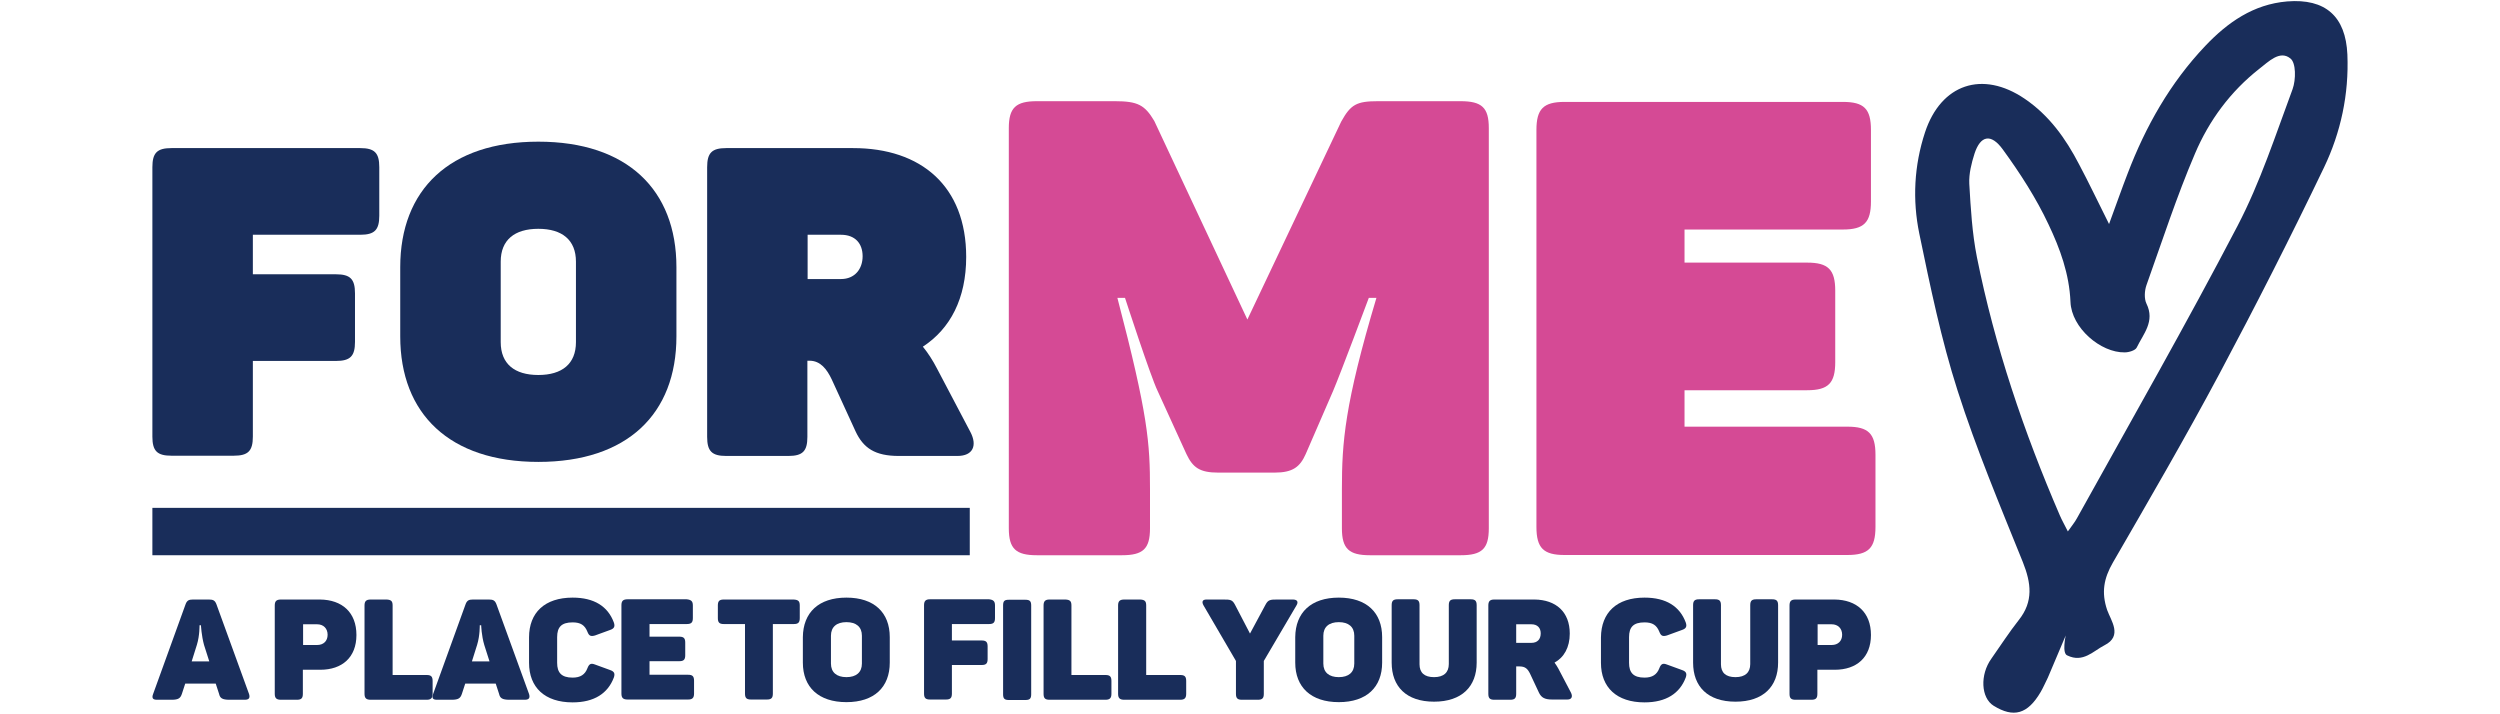
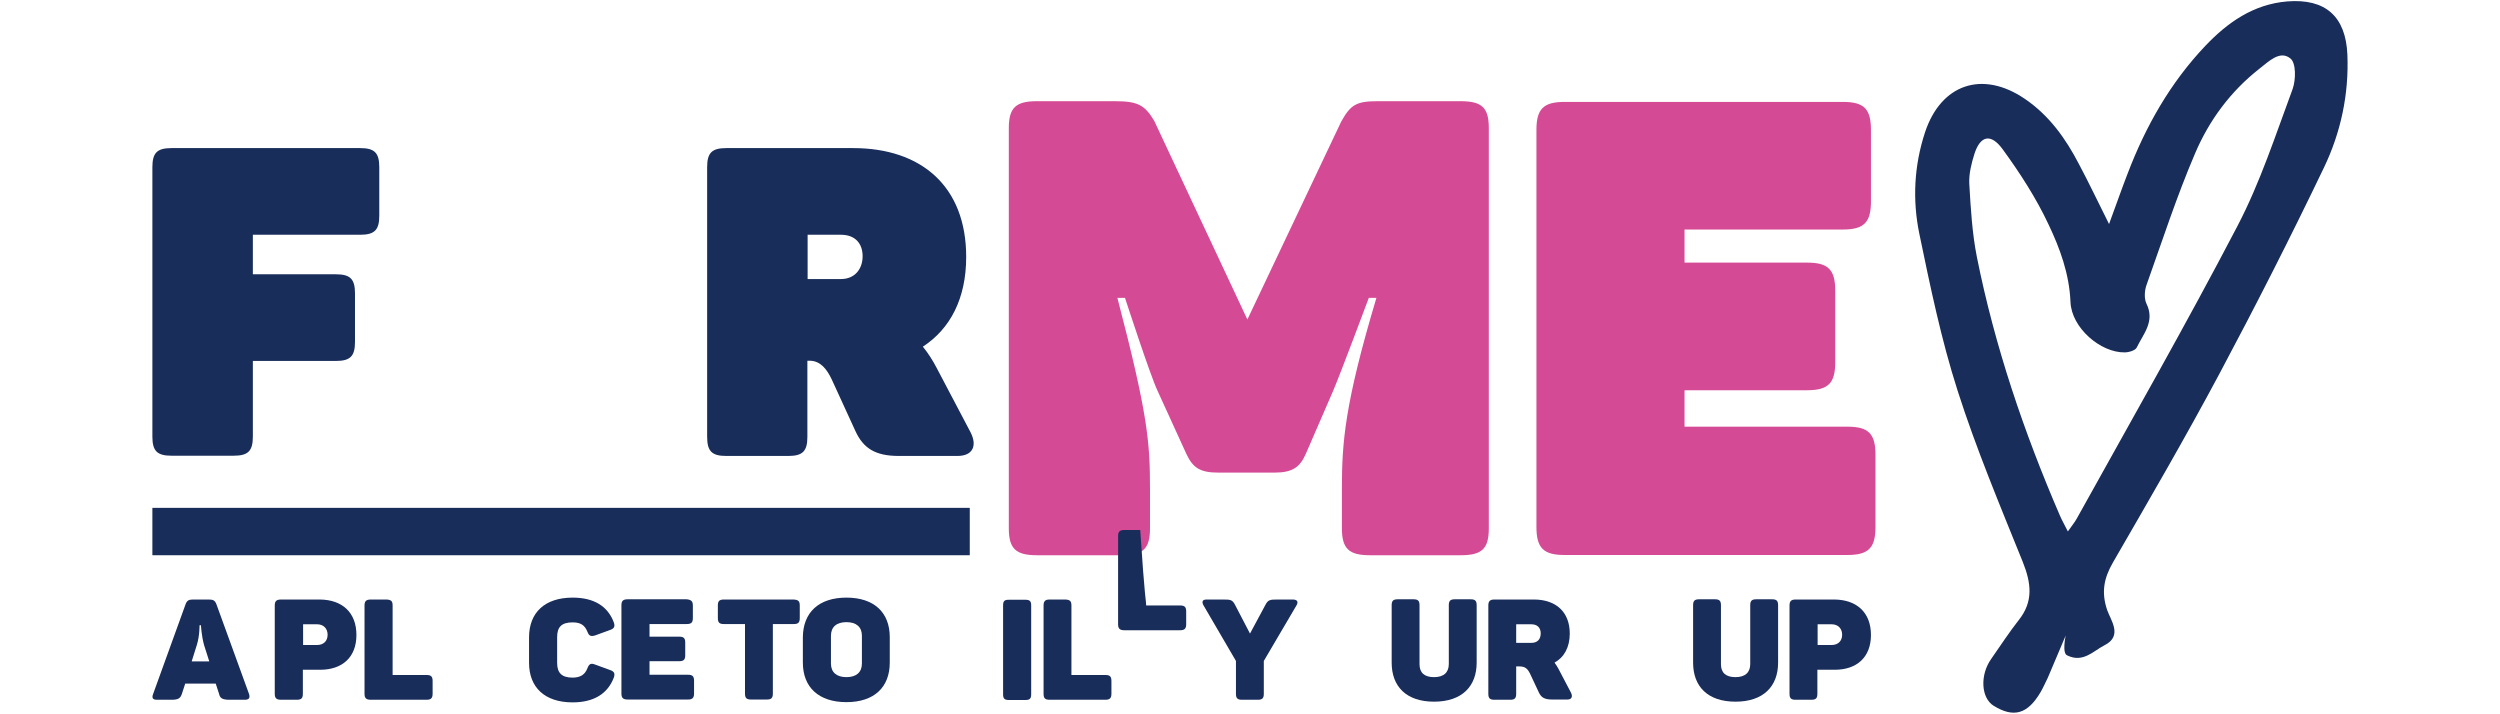
<svg xmlns="http://www.w3.org/2000/svg" version="1.1" id="Reusable_Shopping_Bag" x="0px" y="0px" width="1050px" height="300px" viewBox="0 0 1050 300" style="enable-background:new 0 0 1050 300;" xml:space="preserve">
  <style type="text/css">
	.st0{fill:#D54A95;}
	.st1{fill:#192D5A;}
</style>
  <g>
    <path class="st1" d="M985.9,22.9c-0.7-16-9.2-23.6-25.3-22.3c-14.2,1.2-25,8.8-34.4,18.7c-14.7,15.5-25,33.7-32.6,53.6   c-2.4,6.2-4.6,12.5-7.8,21.2c-4.9-9.8-8.6-17.6-12.6-25.1c-5.6-10.8-12.5-20.5-22.8-27.5c-17.8-12.1-35.2-6.2-41.9,14.1   c-4.6,14-5.3,28.4-2.4,42.5c4.6,22.2,9.2,44.5,16.1,66c7.8,24.4,17.8,48.2,27.4,72c3.5,8.8,4.5,16.5-1.7,24.3   c-4.1,5.2-7.7,10.8-11.5,16.2c-4.9,6.8-4.4,16.5,0.9,19.8c8.4,5.2,14.3,3.6,19.8-5.8c1.1-1.9,2-4,3-6l7.5-17.7c0,0-1.7,7.6,0.7,8.4   c6.6,3.2,10.9-1.9,15.6-4.3c7.7-3.9,2.7-10.3,1.1-14.8c-2.5-7.4-1.4-13.3,2.4-19.9c15.2-26.3,30.5-52.6,44.8-79.4   c15.2-28.5,29.9-57.4,43.9-86.6C983.1,55.7,986.6,39.6,985.9,22.9z M962.9,37.4c-7.2,19.4-13.6,39.2-23.1,57.4   c-21.6,41.4-44.8,82-67.5,122.9c-0.9,1.7-2.2,3.2-3.8,5.5c-1.4-2.8-2.5-4.7-3.4-6.8c-15.1-35-27.3-71-34.8-108.4   c-2-10.1-2.6-20.5-3.2-30.8c-0.2-4.2,0.9-8.6,2.2-12.7c2.5-7.6,6.9-8.6,11.9-1.7c7.2,9.9,14,20.4,19.2,31.5   c4.8,10.1,8.7,20.7,9.2,32.5c0.4,10.9,12.7,21.4,22.8,21.2c1.7,0,4.4-0.8,5-2c2.8-5.8,7.8-11,4.1-18.5c-1-2.1-0.8-5.4,0-7.7   c6.6-18.5,12.7-37.3,20.4-55.3c5.9-13.9,14.9-26.1,27-35.6c3.9-3,8.6-7.9,13-4.4C964.4,26.3,964.3,33.5,962.9,37.4z" />
    <g>
      <path class="st1" d="M159.3,70.2v20.4c0,6-2,8-8,8h-45.1v16.6h34.9c6,0,8,2,8,8v20.4c0,6-2,8-8,8h-34.9v31.8c0,6-2,8-8,8H72    c-6,0-8-2-8-8V70.2c0-6,2-8,8-8h79.3C157.3,62.2,159.3,64.2,159.3,70.2z" />
-       <path class="st1" d="M226.1,59.5c37.3,0,58,20.2,58,52.7v29.1c0,32.6-20.7,52.7-58,52.7c-37.3,0-58-20.2-58-52.7v-29.1    C168.1,79.7,188.8,59.5,226.1,59.5z M226.1,96.1c-10,0-15.8,4.7-15.8,13.8v33.8c0,9.1,5.8,13.8,15.8,13.8c10,0,15.8-4.7,15.8-13.8    v-33.8C241.9,100.8,236.1,96.1,226.1,96.1z" />
      <path class="st1" d="M405.8,107.9c0,17.5-6.7,30.2-18.2,37.7c2.2,2.7,4.2,5.8,6,9.3l14,26.6c2.9,5.6,1.1,10-5.5,10h-24.6    c-10,0-14.9-3.3-18.2-10.4l-10-21.8c-2-4.2-4.7-7.8-9.3-7.8h-0.9v32c0,6-2,8-8,8H305c-6,0-8-2-8-8V70.2c0-6,2-8,8-8h53.3    C386.9,62.2,405.8,78.2,405.8,107.9z M353.2,98.6h-14v18.6h14c5.8,0,9.1-4.2,9.1-9.6C362.3,102.3,359.2,98.6,353.2,98.6z" />
    </g>
    <g>
      <path class="st0" d="M625.3,53.8v168.1c0,8.6-2.9,11.3-11.8,11.3h-38.1c-8.8,0-11.8-2.7-11.8-11.3v-16.6    c0-19.3,1.1-35.4,14.5-80.2h-3.2c0,0-11.8,31.6-15,39.1l-11.5,26.5c-2.4,5.4-5.4,7.8-13.1,7.8h-23.6c-7.8,0-10.7-2.1-13.4-7.8    l-12.1-26.5c-3-6.2-13.7-39.1-13.7-39.1h-3.2c12.9,49.3,13.7,60.9,13.7,80.4v16.4c0,8.6-2.9,11.3-11.8,11.3h-35.7    c-8.8,0-11.8-2.7-11.8-11.3V53.8c0-8.6,3-11.3,11.8-11.3h32.7c9.7,0,12.6,1.6,16.6,8.3l39.1,83.4l39.4-83.1    c4-7.2,6.4-8.6,15.5-8.6h34.6C622.4,42.5,625.3,45.2,625.3,53.8z" />
      <path class="st0" d="M785.8,54.6v30c0,8.8-2.9,11.8-11.8,11.8h-66.5v13.9H759c8.8,0,11.8,2.9,11.8,11.8v30    c0,8.8-2.9,11.8-11.8,11.8h-51.5v15.3h68.4c8.8,0,11.8,2.9,11.8,11.8v30.3c0,8.8-2.9,11.8-11.8,11.8H657.1    c-8.8,0-11.8-2.9-11.8-11.8V54.6c0-8.8,2.9-11.8,11.8-11.8H774C782.9,42.8,785.8,45.7,785.8,54.6z" />
    </g>
    <g>
      <path class="st1" d="M102.8,293.9h-6.4c-3.1,0-4-0.7-4.4-2.5l-1.4-4.3H77.8l-1.4,4.3c-0.6,1.8-1.4,2.5-4.3,2.5h-6.2    c-1.8,0-2.2-0.8-1.6-2.4l13.6-37.6c0.6-1.7,1.4-2.1,3.1-2.1h6.8c1.7,0,2.5,0.4,3.1,2l13.7,37.7    C105.1,293.1,104.6,293.9,102.8,293.9z M84.4,262.6h-0.6c0,0,0.1,4.3-1.1,8.2l-2.2,7h7.4l-2.2-6.9    C84.6,266.9,84.4,262.6,84.4,262.6z" />
      <path class="st1" d="M149.7,266.7c0,9.4-6,14.6-15.2,14.6h-7.3v10.1c0,1.8-0.6,2.5-2.5,2.5h-6.7c-1.9,0-2.6-0.7-2.6-2.5v-37.1    c0-1.8,0.7-2.5,2.6-2.5h16.4C143.7,251.9,149.7,257.2,149.7,266.7z M137.6,266.6c0-2.6-1.7-4.4-4.4-4.4h-5.9v8.7h5.9    C135.9,270.9,137.6,269.2,137.6,266.6z" />
      <path class="st1" d="M164.9,254.3v29.2h14.3c1.8,0,2.5,0.6,2.5,2.5v5.4c0,1.8-0.7,2.5-2.5,2.5h-23.5c-1.9,0-2.6-0.7-2.6-2.5v-37.1    c0-1.8,0.7-2.5,2.6-2.5h6.7C164.3,251.9,164.9,252.5,164.9,254.3z" />
-       <path class="st1" d="M220.4,293.9H214c-3.1,0-4-0.7-4.4-2.5l-1.4-4.3h-12.8l-1.4,4.3c-0.6,1.8-1.4,2.5-4.3,2.5h-6.2    c-1.8,0-2.2-0.8-1.6-2.4l13.6-37.6c0.6-1.7,1.4-2.1,3.1-2.1h6.8c1.7,0,2.5,0.4,3.1,2l13.7,37.7    C222.7,293.1,222.2,293.9,220.4,293.9z M202.1,262.6h-0.6c0,0,0.1,4.3-1.1,8.2l-2.2,7h7.4l-2.2-6.9    C202.2,266.9,202.1,262.6,202.1,262.6z" />
      <path class="st1" d="M240.5,251c9.1,0,14.8,3.7,17.3,10.4c0.6,1.7,0.2,2.6-1.6,3.2l-6.3,2.3c-1.8,0.5-2.5,0.2-3.2-1.6    c-1.1-2.7-2.8-3.9-6.2-3.9c-4.7,0-6.5,2-6.5,6.2v10.8c0,4.1,1.8,6.2,6.5,6.2c3.3,0,5.2-1.3,6.2-3.9c0.7-1.8,1.4-2.3,3.2-1.6    l6.3,2.3c1.8,0.6,2.2,1.5,1.6,3.2c-2.5,6.6-8.2,10.4-17.3,10.4c-11.7,0-18.3-6.3-18.3-16.6v-10.7C222.2,257.3,228.8,251,240.5,251    z" />
      <path class="st1" d="M291,254.3v5.3c0,1.9-0.7,2.5-2.6,2.5h-15.6v5.3h12.5c1.9,0,2.5,0.7,2.5,2.5v5.3c0,1.9-0.7,2.5-2.5,2.5h-12.5    v5.7H289c1.8,0,2.5,0.6,2.5,2.5v5.4c0,1.8-0.7,2.5-2.5,2.5h-25.4c-1.9,0-2.6-0.7-2.6-2.5v-37.1c0-1.8,0.7-2.5,2.6-2.5h24.8    C290.3,251.9,291,252.5,291,254.3z" />
      <path class="st1" d="M335.9,254.3v5.3c0,1.9-0.7,2.5-2.5,2.5h-8.8v29.2c0,1.8-0.6,2.5-2.5,2.5h-6.7c-1.9,0-2.5-0.7-2.5-2.5v-29.2    H304c-1.9,0-2.5-0.7-2.5-2.5v-5.3c0-1.8,0.6-2.5,2.5-2.5h29.3C335.3,251.9,335.9,252.5,335.9,254.3z" />
      <path class="st1" d="M355.5,251c11.7,0,18.2,6.3,18.2,16.6v10.7c0,10.3-6.5,16.6-18.2,16.6c-11.7,0-18.3-6.3-18.3-16.6v-10.7    C337.3,257.3,343.8,251,355.5,251z M355.5,261.3c-4.1,0-6.5,2-6.5,5.7v11.7c0,3.7,2.4,5.7,6.5,5.7c4.1,0,6.5-2,6.5-5.7V267    C362,263.3,359.6,261.3,355.5,261.3z" />
-       <path class="st1" d="M417.9,254.3v5.3c0,1.9-0.7,2.5-2.5,2.5h-15.6v6.9h12.5c1.9,0,2.5,0.7,2.5,2.5v5.3c0,1.9-0.7,2.5-2.5,2.5    h-12.5v12c0,1.8-0.6,2.5-2.5,2.5h-6.7c-1.9,0-2.5-0.7-2.5-2.5v-37.1c0-1.8,0.7-2.5,2.5-2.5h24.8    C417.2,251.9,417.9,252.5,417.9,254.3z" />
      <path class="st1" d="M423.7,251.9h7c1.8,0,2.4,0.6,2.4,2.4v37.3c0,1.8-0.6,2.4-2.4,2.4h-7c-1.8,0-2.4-0.6-2.4-2.4v-37.3    C421.3,252.4,421.9,251.9,423.7,251.9z" />
      <path class="st1" d="M450,254.3v29.2h14.3c1.8,0,2.5,0.6,2.5,2.5v5.4c0,1.8-0.7,2.5-2.5,2.5h-23.5c-1.9,0-2.5-0.7-2.5-2.5v-37.1    c0-1.8,0.7-2.5,2.5-2.5h6.7C449.4,251.9,450,252.5,450,254.3z" />
-       <path class="st1" d="M481.4,254.3v29.2h14.3c1.8,0,2.5,0.6,2.5,2.5v5.4c0,1.8-0.7,2.5-2.5,2.5h-23.5c-1.9,0-2.6-0.7-2.6-2.5v-37.1    c0-1.8,0.7-2.5,2.6-2.5h6.7C480.8,251.9,481.4,252.5,481.4,254.3z" />
+       <path class="st1" d="M481.4,254.3h14.3c1.8,0,2.5,0.6,2.5,2.5v5.4c0,1.8-0.7,2.5-2.5,2.5h-23.5c-1.9,0-2.6-0.7-2.6-2.5v-37.1    c0-1.8,0.7-2.5,2.6-2.5h6.7C480.8,251.9,481.4,252.5,481.4,254.3z" />
      <path class="st1" d="M544.5,254.3l-13.7,23.3v13.8c0,1.8-0.6,2.5-2.5,2.5h-6.7c-1.9,0-2.5-0.7-2.5-2.5v-13.8l-13.6-23.3    c-0.8-1.4-0.6-2.5,1.2-2.5h7.1c3,0,3.8,0.1,4.9,2.2l6.3,12.1l6.5-12.1c1.1-2.1,2-2.2,4.9-2.2h6.8    C545.1,251.9,545.3,253,544.5,254.3z" />
-       <path class="st1" d="M562.3,251c11.7,0,18.2,6.3,18.2,16.6v10.7c0,10.3-6.5,16.6-18.2,16.6c-11.7,0-18.3-6.3-18.3-16.6v-10.7    C544.1,257.3,550.6,251,562.3,251z M562.3,261.3c-4.1,0-6.5,2-6.5,5.7v11.7c0,3.7,2.4,5.7,6.5,5.7c4.1,0,6.5-2,6.5-5.7V267    C568.8,263.3,566.4,261.3,562.3,261.3z" />
      <path class="st1" d="M602.3,284.4c4.1,0,6.2-2,6.2-5.5v-24.7c0-1.8,0.6-2.5,2.5-2.5h6.7c1.9,0,2.5,0.7,2.5,2.5v24.1    c0,10-6.2,16.4-17.9,16.4c-11.7,0-17.8-6.4-17.8-16.4v-24.1c0-1.8,0.6-2.5,2.5-2.5h6.7c1.9,0,2.5,0.7,2.5,2.5V279    C596.2,282.5,598.2,284.4,602.3,284.4z" />
      <path class="st1" d="M659.3,266.1c0,5.8-2.4,10-6.4,12.2c0.6,0.8,1.1,1.6,1.6,2.5l5.3,10.1c0.8,1.6,0.4,2.9-1.5,2.9h-6.4    c-3.1,0-4.5-0.8-5.5-2.8l-3.8-8.1c-1-2-2-3-4.4-3h-1.4v11.5c0,1.8-0.6,2.5-2.5,2.5h-6.7c-1.9,0-2.5-0.7-2.5-2.5v-37.1    c0-1.8,0.7-2.5,2.5-2.5h16.9C653.5,251.9,659.3,257,659.3,266.1z M643.2,262.2h-6.4v7.8h6.4c2.5,0,3.9-1.5,3.9-4    C647.1,263.7,645.7,262.2,643.2,262.2z" />
-       <path class="st1" d="M690.7,251c9.1,0,14.8,3.7,17.3,10.4c0.6,1.7,0.2,2.6-1.6,3.2l-6.3,2.3c-1.8,0.5-2.5,0.2-3.2-1.6    c-1.1-2.7-2.8-3.9-6.2-3.9c-4.7,0-6.5,2-6.5,6.2v10.8c0,4.1,1.8,6.2,6.5,6.2c3.3,0,5.2-1.3,6.2-3.9c0.7-1.8,1.4-2.3,3.2-1.6    l6.3,2.3c1.8,0.6,2.2,1.5,1.6,3.2c-2.5,6.6-8.2,10.4-17.3,10.4c-11.7,0-18.3-6.3-18.3-16.6v-10.7C672.5,257.3,679,251,690.7,251z" />
      <path class="st1" d="M728.9,284.4c4.1,0,6.2-2,6.2-5.5v-24.7c0-1.8,0.6-2.5,2.5-2.5h6.7c1.9,0,2.5,0.7,2.5,2.5v24.1    c0,10-6.2,16.4-17.9,16.4c-11.7,0-17.8-6.4-17.8-16.4v-24.1c0-1.8,0.6-2.5,2.5-2.5h6.7c1.9,0,2.5,0.7,2.5,2.5V279    C722.8,282.5,724.8,284.4,728.9,284.4z" />
      <path class="st1" d="M785.8,266.7c0,9.4-6,14.6-15.2,14.6h-7.3v10.1c0,1.8-0.6,2.5-2.5,2.5h-6.7c-1.9,0-2.5-0.7-2.5-2.5v-37.1    c0-1.8,0.7-2.5,2.5-2.5h16.4C779.8,251.9,785.8,257.2,785.8,266.7z M773.7,266.6c0-2.6-1.7-4.4-4.4-4.4h-5.9v8.7h5.9    C772,270.9,773.7,269.2,773.7,266.6z" />
    </g>
    <rect x="64" y="213.3" class="st1" width="343.3" height="19.9" />
  </g>
</svg>